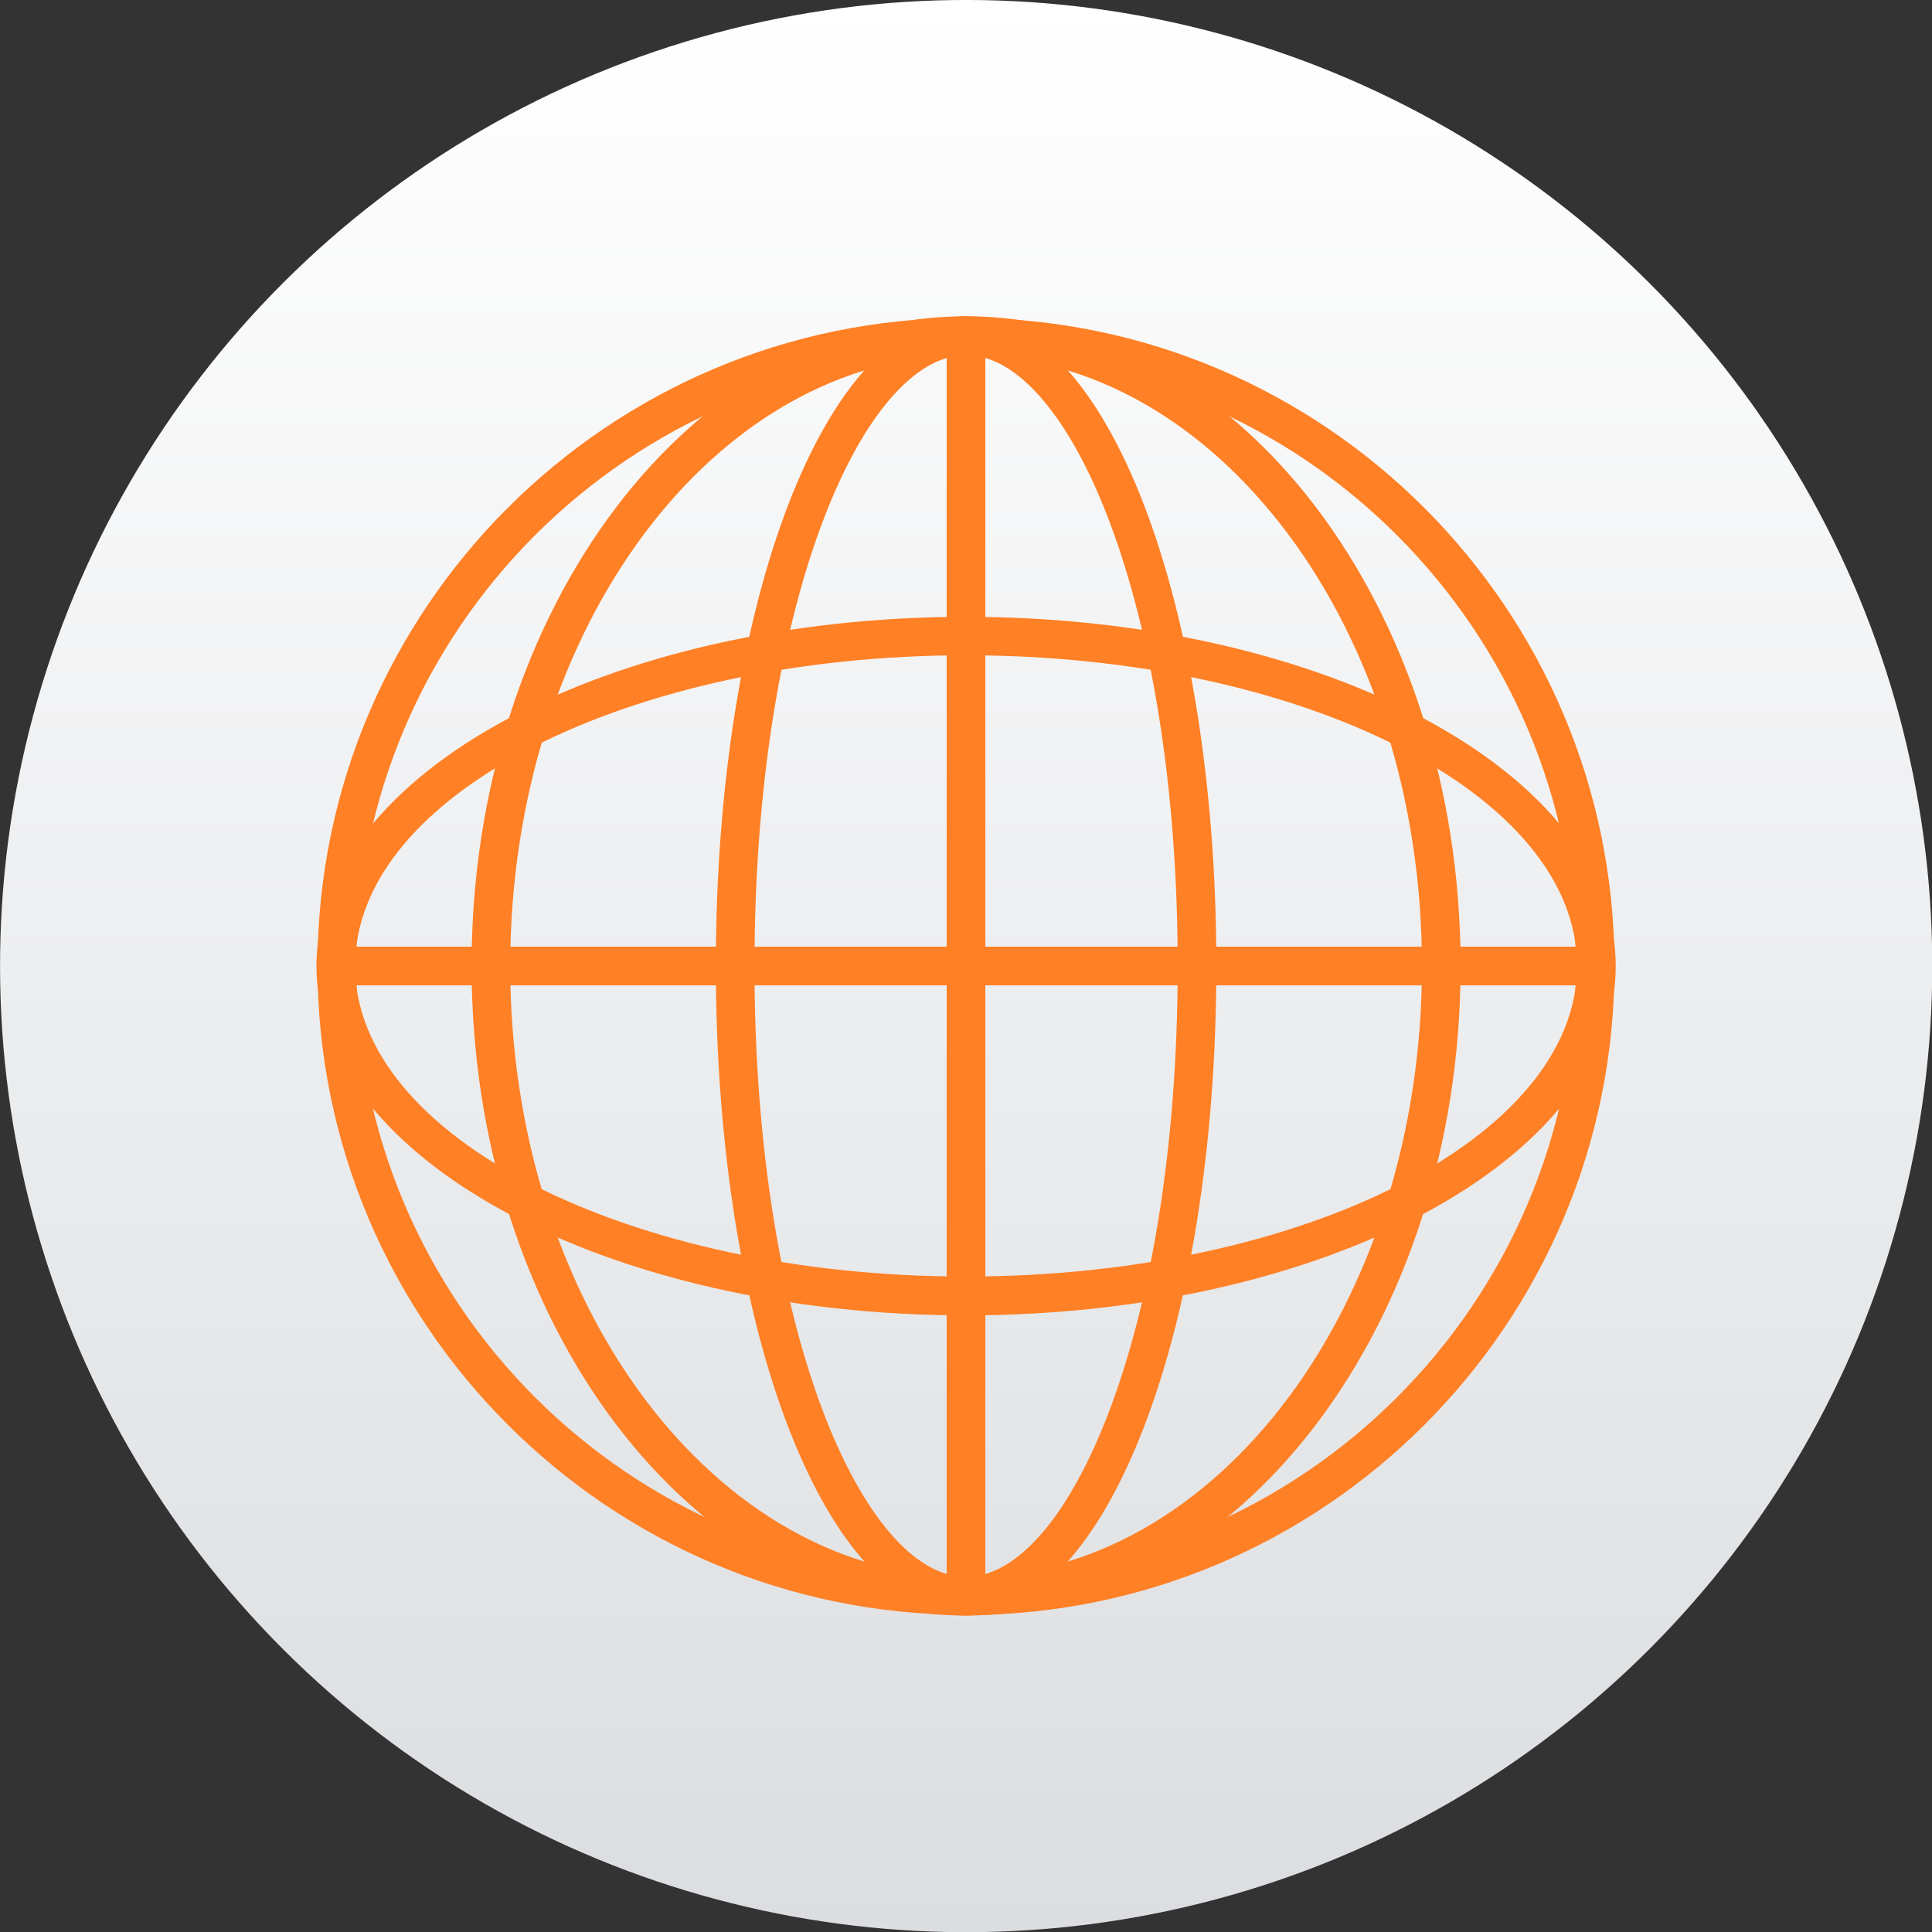
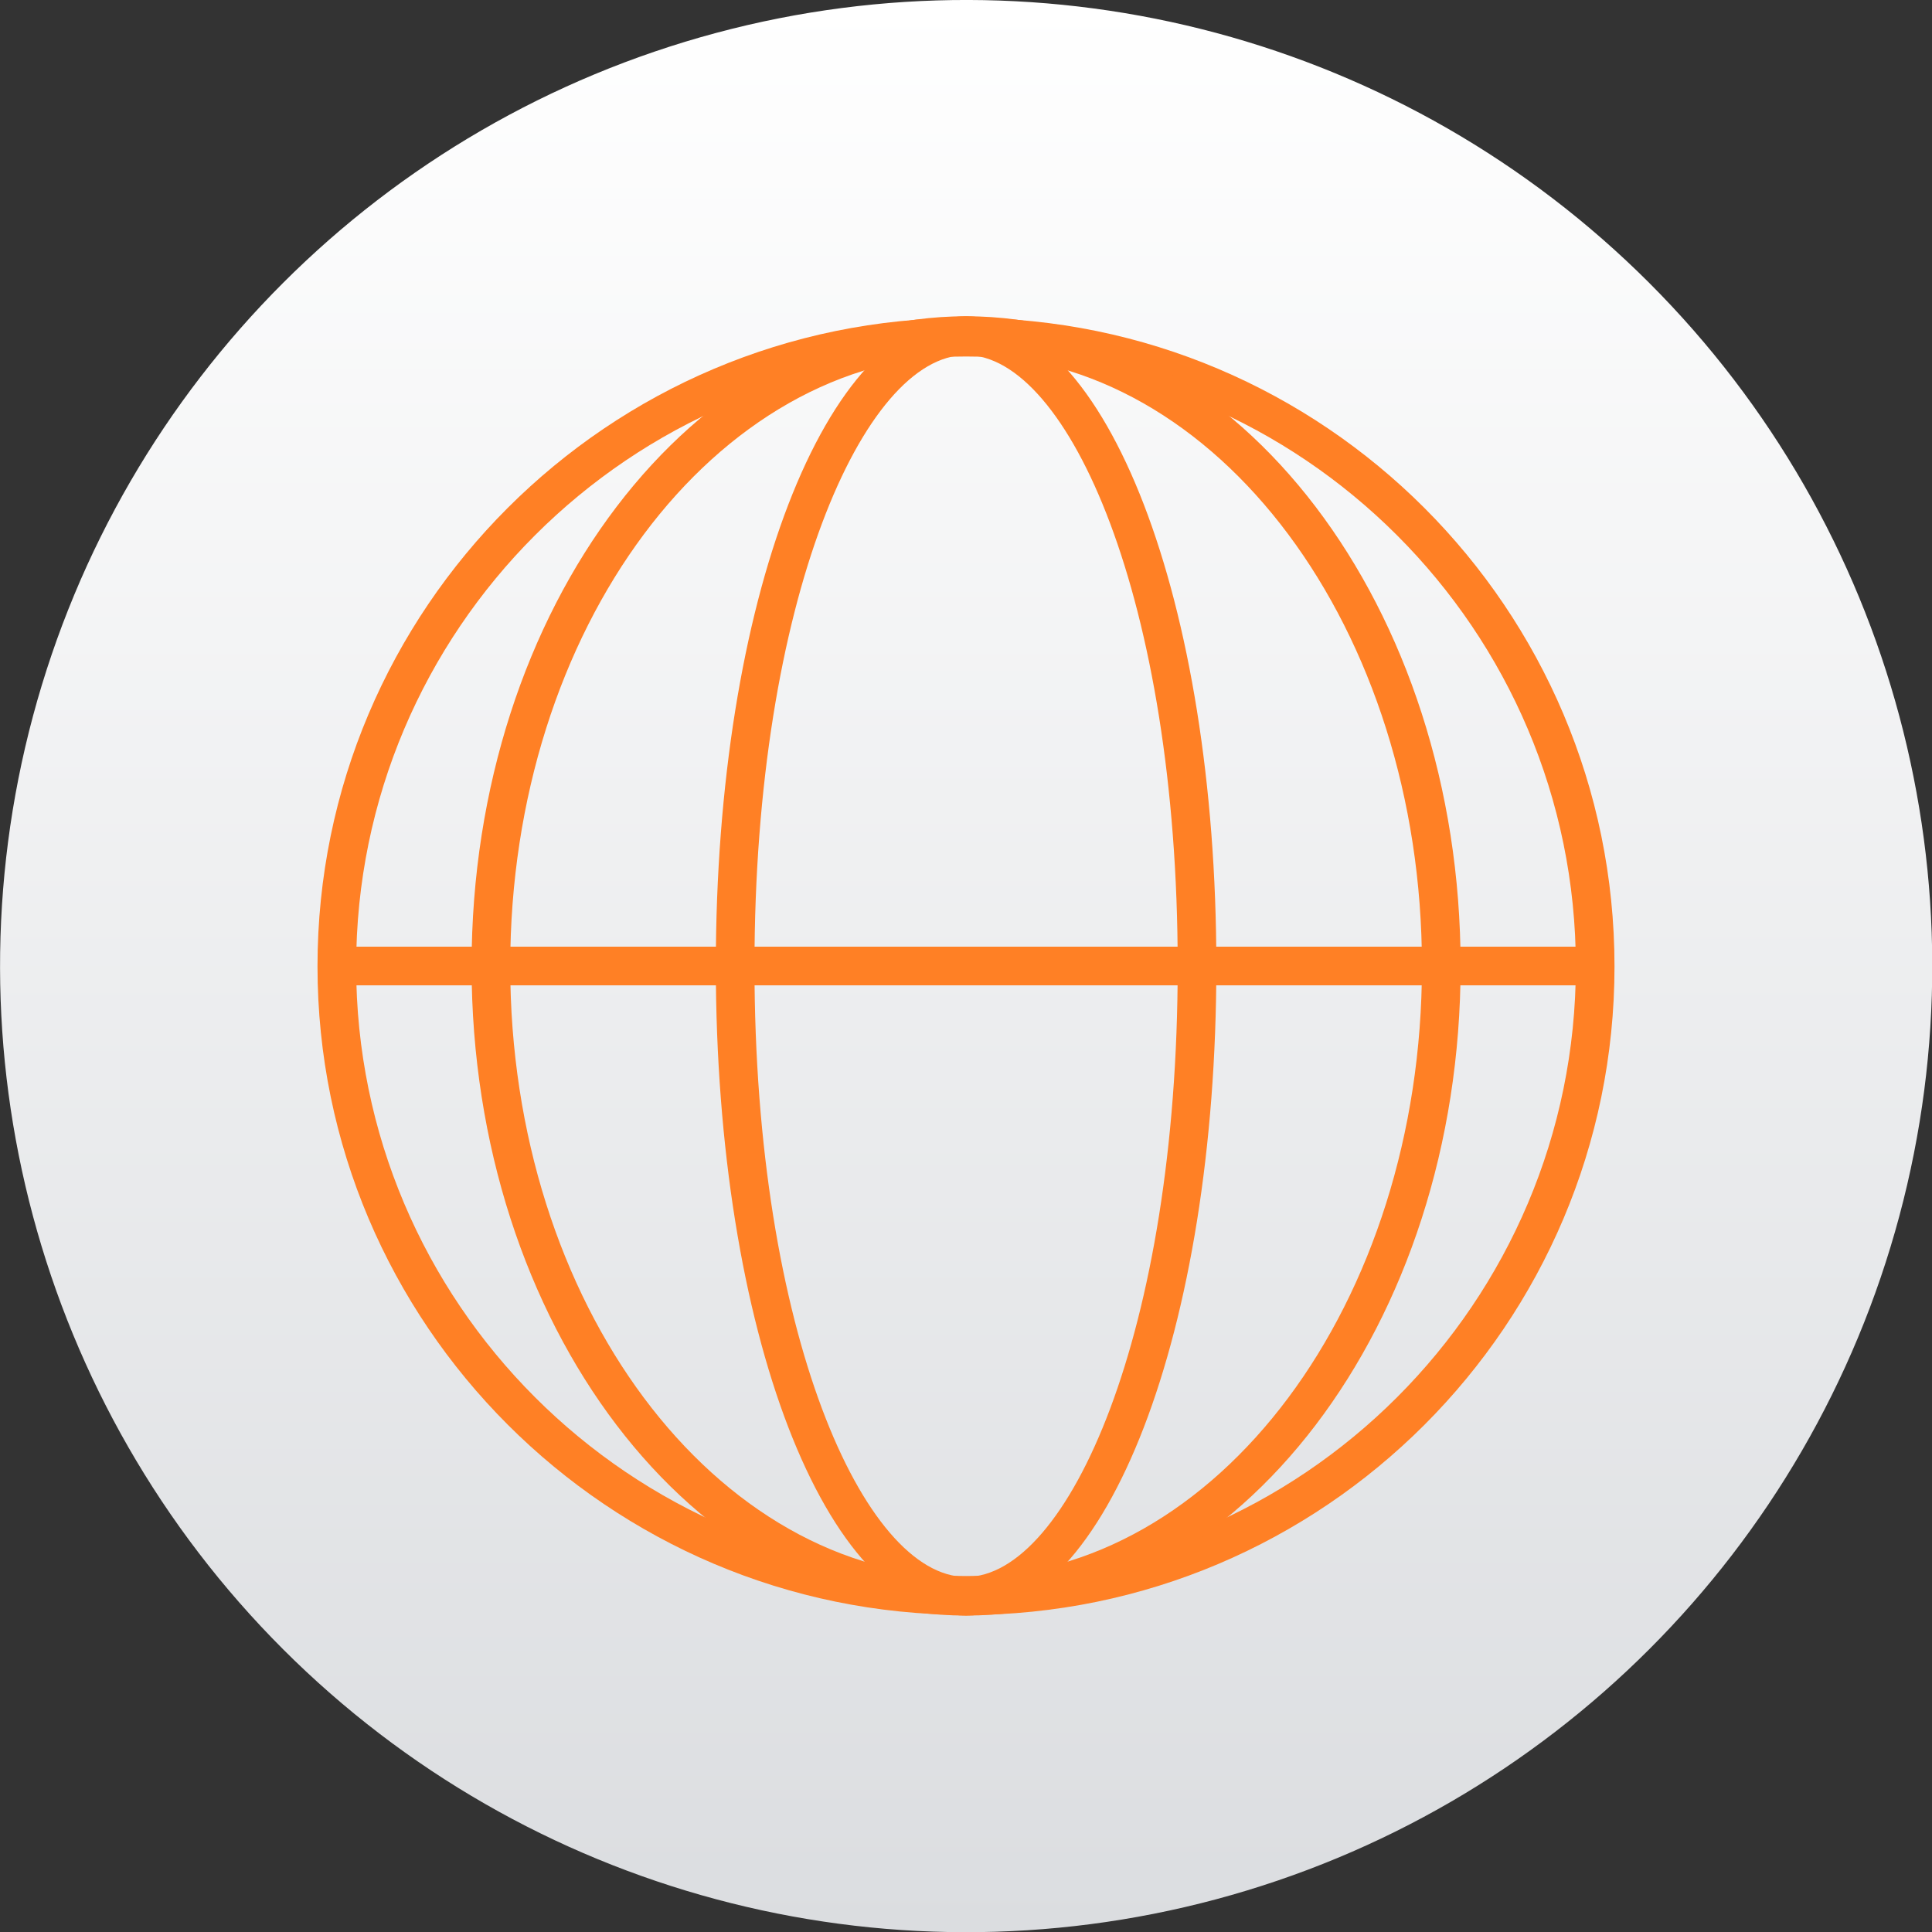
<svg xmlns="http://www.w3.org/2000/svg" id="Camada_2" data-name="Camada 2" viewBox="0 0 109.47 109.47">
  <rect x="0" y="0" width="109.47" height="109.47" fill="#333333" stroke="none" />
  <defs>
    <linearGradient id="Degradado_sin_nombre_35" data-name="Degradado sin nombre 35" x1="54.74" y1="109.47" x2="54.74" y2="0" gradientTransform="translate(54.74 -22.67) rotate(45)" gradientUnits="userSpaceOnUse">
      <stop offset="0" stop-color="#dbdde0" />
      <stop offset="1" stop-color="#fff" />
    </linearGradient>
  </defs>
  <g id="Camada_1-2" data-name="Camada 1">
    <g>
      <circle cx="54.74" cy="54.74" r="54.74" transform="translate(-22.67 54.74) rotate(-45)" fill="url(#Degradado_sin_nombre_35)" stroke-width="0" />
      <g>
        <path d="M54.74,91.5c-20.26,0-36.75-16.49-36.75-36.75S34.47,18.01,54.74,18.01s36.74,16.48,36.74,36.75-16.48,36.75-36.74,36.75ZM54.74,20.2c-19.06,0-34.56,15.5-34.56,34.55s15.5,34.55,34.56,34.55,34.55-15.5,34.55-34.55-15.5-34.55-34.55-34.55Z" fill="#ff8025" stroke-width="0" />
        <path d="M54.74,91.54c-7.95,0-14.18-16.17-14.18-36.81s6.23-36.81,14.18-36.81,14.18,16.17,14.18,36.81-6.23,36.81-14.18,36.81ZM54.74,20.12c-5.79,0-11.99,13.91-11.99,34.62s6.2,34.61,11.99,34.61,11.99-13.91,11.99-34.61-6.2-34.62-11.99-34.62Z" fill="#ff8025" stroke-width="0" />
-         <rect x="53.64" y="19.02" width="2.19" height="71.42" fill="#ff8025" stroke-width="0" />
-         <path d="M54.74,74.53c-20.3,0-36.81-8.88-36.81-19.79s16.51-19.79,36.81-19.79,36.81,8.88,36.81,19.79-16.51,19.79-36.81,19.79ZM54.74,37.13c-19.09,0-34.62,7.9-34.62,17.6s15.53,17.6,34.62,17.6,34.62-7.9,34.62-17.6-15.53-17.6-34.62-17.6Z" fill="#ff8025" stroke-width="0" />
        <rect x="19.02" y="53.64" width="71.42" height="2.19" fill="#ff8025" stroke-width="0" />
        <path d="M54.74,91.54c-15.45,0-28.02-16.51-28.02-36.81s12.57-36.81,28.02-36.81,28.02,16.51,28.02,36.81-12.57,36.81-28.02,36.81ZM54.74,20.12c-14.24,0-25.83,15.53-25.83,34.62s11.59,34.61,25.83,34.61,25.83-15.53,25.83-34.61-11.59-34.62-25.83-34.62Z" fill="#ff8025" stroke-width="0" />
      </g>
    </g>
  </g>
</svg>